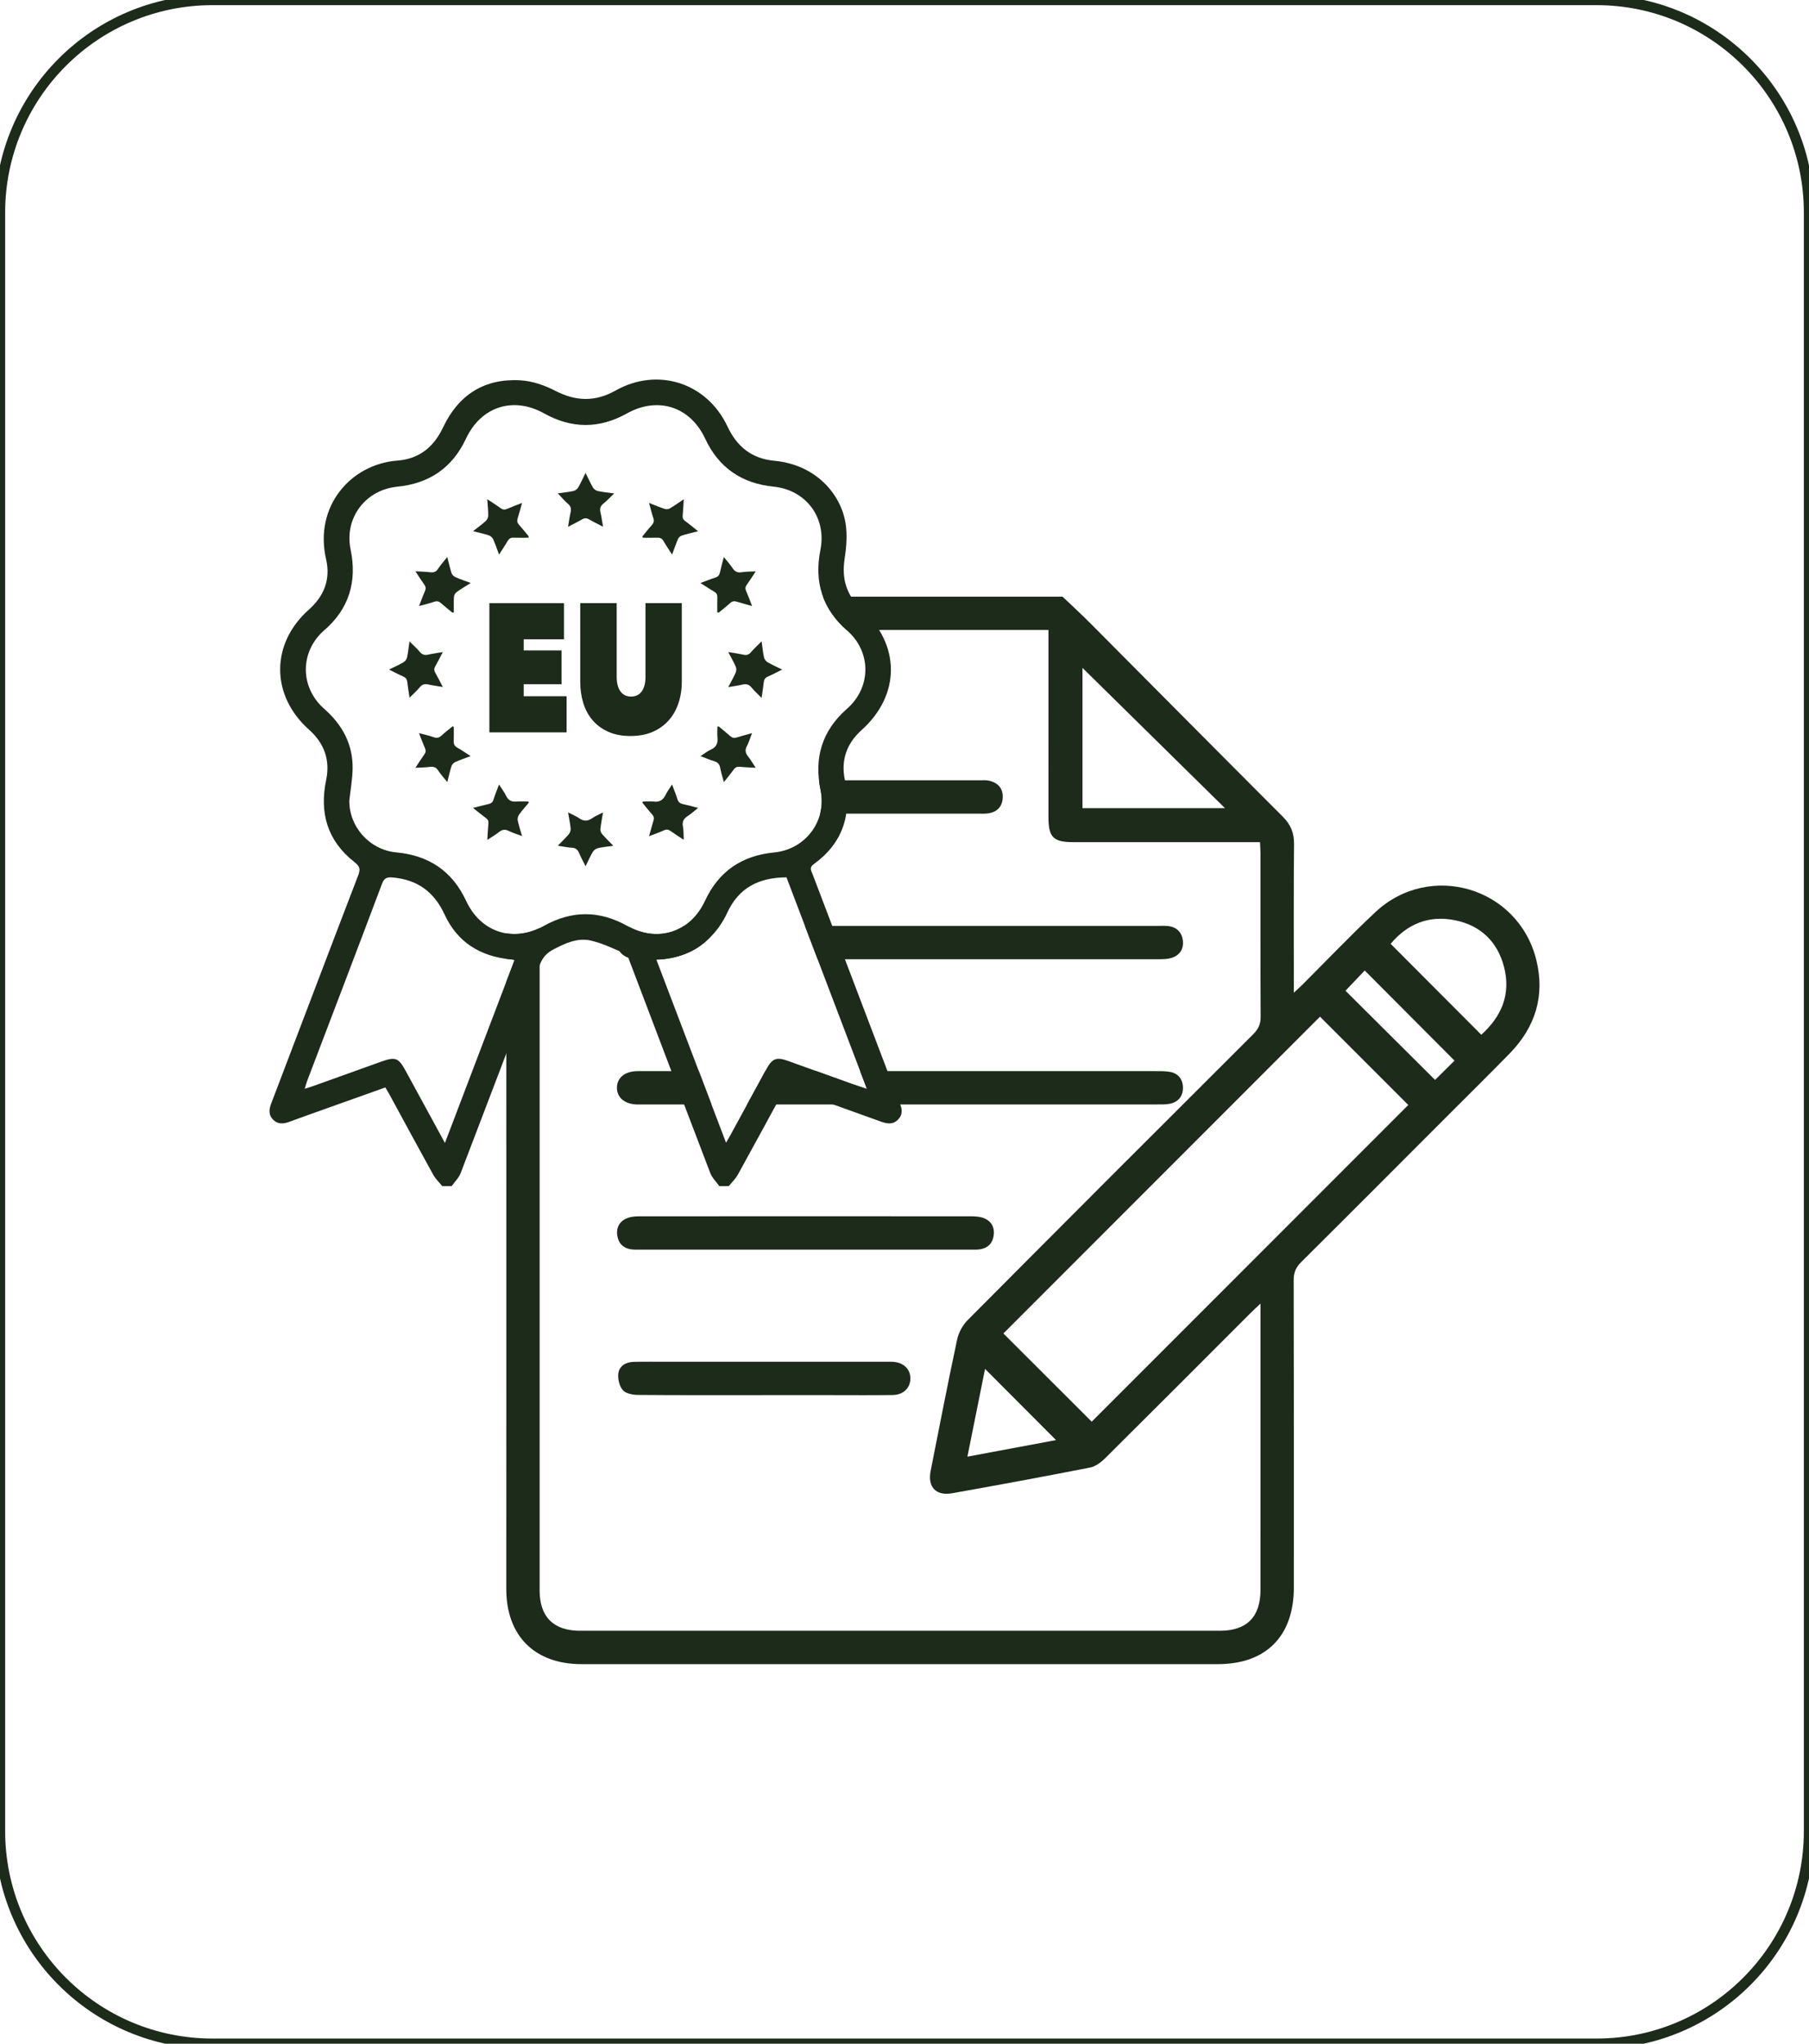
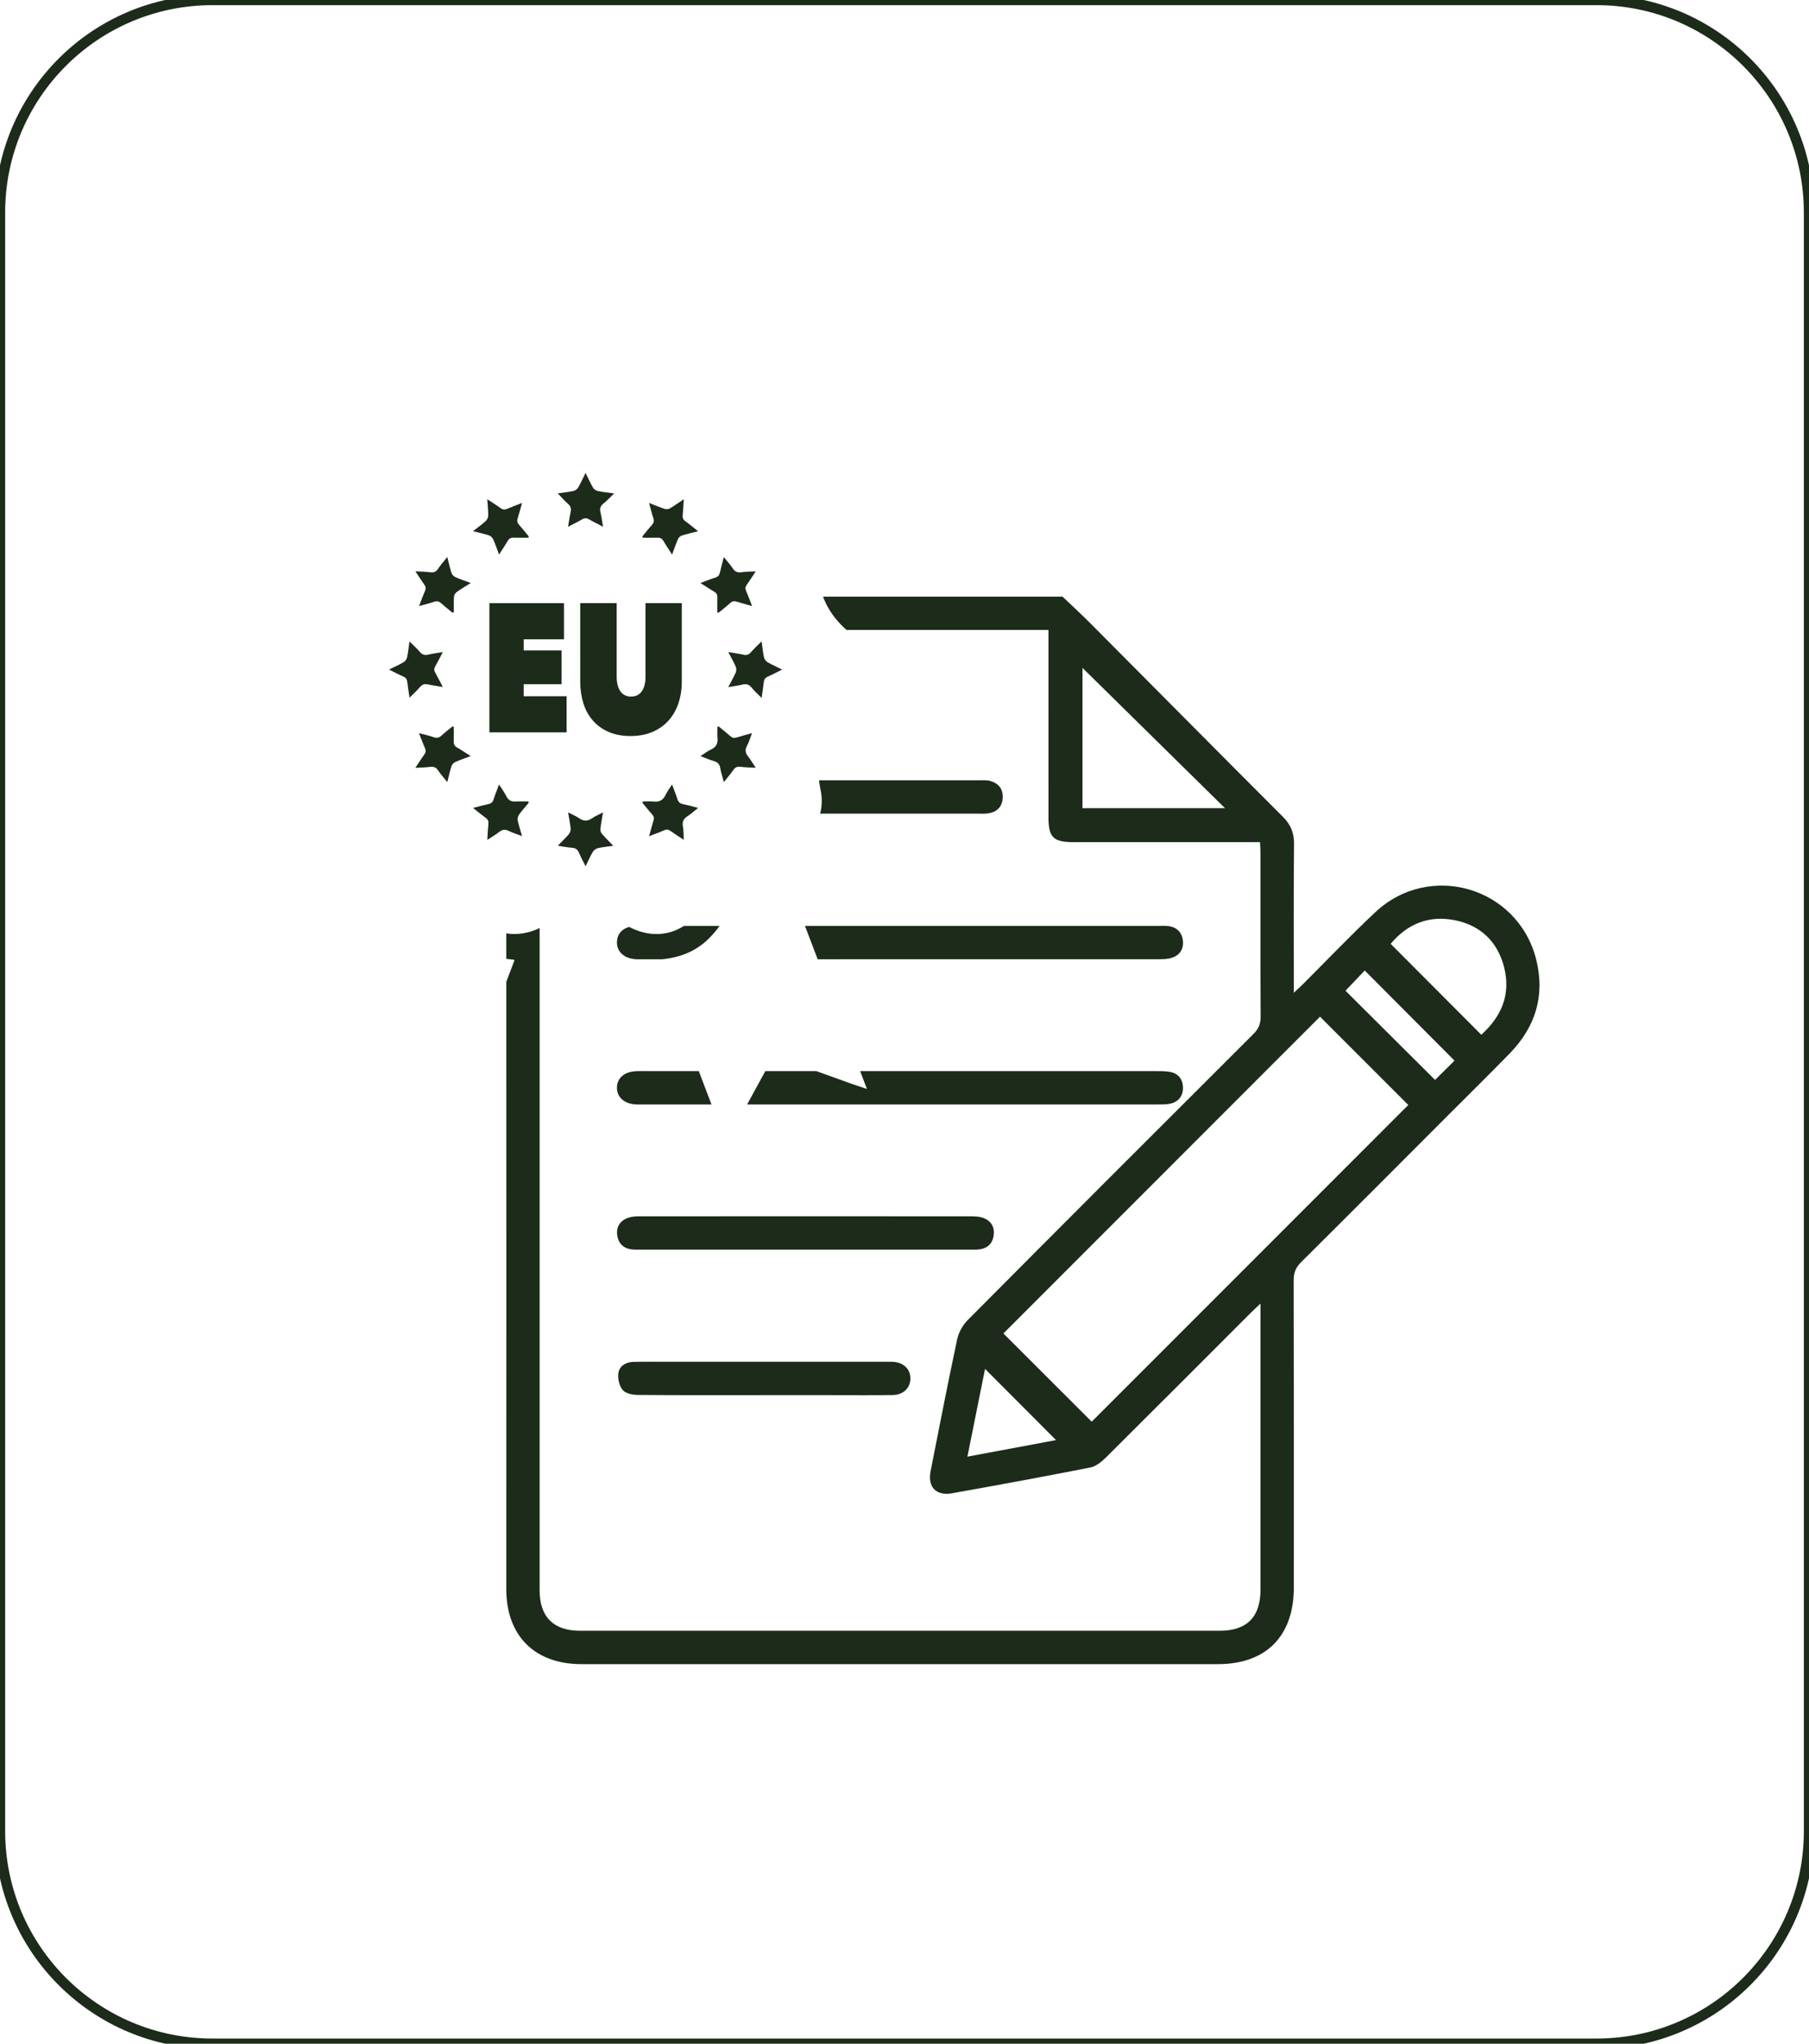
<svg xmlns="http://www.w3.org/2000/svg" version="1.1" x="0px" y="0px" viewBox="0 0 124 140" style="enable-background:new 0 0 124 140;" xml:space="preserve">
  <g id="CADRE">
</g>
  <g id="CRÉA">
    <g>
      <path style="fill:none;stroke:#1C2B1A;stroke-width:0.706;" d="M109.434,140H14.566C6.521,140,0,133.479,0,125.434L0,14.566    C0,6.521,6.521,0,14.566,0l94.869,0C117.479,0,124,6.521,124,14.566v110.869C124,133.479,117.479,140,109.434,140z" />
      <g>
        <path style="fill:#1C2B1A;" d="M43.272,85.584c0.234,0.031,0.475,0.018,0.713,0.018c3.713,0.001,7.425,0.001,11.138,0.001     c3.784,0,7.568,0,11.352-0.001c0.238,0,0.48,0.015,0.712-0.022c0.531-0.085,0.852-0.417,0.926-0.943     c0.078-0.56-0.158-0.991-0.687-1.195c-0.257-0.099-0.558-0.119-0.838-0.12c-7.592-0.006-15.184-0.006-22.776,0     c-0.258,0-0.53,0.021-0.77,0.106c-0.534,0.19-0.803,0.611-0.736,1.166C42.371,85.139,42.699,85.508,43.272,85.584z" />
        <path style="fill:#1C2B1A;" d="M61.19,93.288c-0.19-0.009-0.38-0.003-0.571-0.003c-4.97,0-9.941,0-14.911,0     c-0.761,0-1.522-0.009-2.283,0.008c-0.531,0.012-0.976,0.279-1.042,0.795c-0.047,0.371,0.072,0.866,0.309,1.141     c0.202,0.235,0.676,0.325,1.031,0.328c2.854,0.025,5.708,0.014,8.561,0.014c1.593,0,3.187,0,4.78,0     c1.379,0,2.759,0.013,4.138-0.007c0.727-0.011,1.205-0.495,1.201-1.142C62.399,93.771,61.923,93.324,61.19,93.288z" />
-         <path style="fill:#1C2B1A;" d="M30.317,81.256c-0.209-0.26-0.462-0.496-0.621-0.783c-1-1.805-1.979-3.621-2.965-5.433     c-0.093-0.171-0.196-0.338-0.317-0.547c-1.325,0.472-2.636,0.939-3.947,1.407c-0.878,0.313-1.756,0.624-2.631,0.946     c-0.396,0.146-0.776,0.187-1.103-0.133c-0.347-0.338-0.295-0.723-0.135-1.142c1.988-5.206,3.96-10.418,5.96-15.62     c0.169-0.439,0.086-0.624-0.275-0.907c-1.842-1.447-2.398-3.359-1.926-5.617c0.287-1.372-0.141-2.523-1.172-3.44     c-2.637-2.346-2.642-5.895-0.011-8.228c1.032-0.915,1.497-2.069,1.181-3.434c-0.844-3.637,1.686-6.53,4.881-6.773     c1.502-0.114,2.505-0.937,3.139-2.282c1.052-2.229,2.834-3.358,5.292-3.218c0.81,0.046,1.659,0.337,2.387,0.714     c1.418,0.736,2.749,0.77,4.143-0.014c2.884-1.622,6.26-0.538,7.668,2.461c0.649,1.383,1.666,2.209,3.212,2.351     c2.833,0.261,4.566,2.27,4.885,4.293c0.126,0.796,0.053,1.648-0.07,2.453c-0.209,1.362,0.15,2.494,1.156,3.406     c2.691,2.44,2.693,5.89,0.006,8.301c-1.011,0.907-1.424,2.049-1.144,3.399c0.492,2.374-0.134,4.337-2.13,5.782     c-0.339,0.245-0.166,0.46-0.078,0.692c1.947,5.127,3.9,10.251,5.851,15.377c0.032,0.084,0.056,0.171,0.094,0.252     c0.2,0.419,0.259,0.831-0.106,1.192c-0.366,0.362-0.786,0.257-1.206,0.105c-2.023-0.729-4.048-1.456-6.072-2.183     c-0.117-0.042-0.236-0.08-0.394-0.134c-0.083,0.133-0.173,0.262-0.248,0.399c-1.014,1.859-2.02,3.722-3.047,5.574     c-0.159,0.288-0.412,0.524-0.621,0.783c-0.216,0-0.432,0-0.647,0c-0.21-0.299-0.493-0.57-0.62-0.901     c-1.86-4.846-3.698-9.701-5.544-14.552c-0.062-0.164-0.124-0.402-0.251-0.456c-0.782-0.336-1.562-0.721-2.384-0.913     c-0.907-0.211-1.744,0.172-2.561,0.599c-0.482,0.252-0.757,0.563-0.945,1.063c-1.791,4.759-3.598,9.511-5.421,14.258     c-0.127,0.331-0.41,0.602-0.62,0.901C30.749,81.256,30.533,81.256,30.317,81.256z M23.944,54.854     c-0.005,1.815,1.409,3.372,3.227,3.539c2.224,0.204,3.833,1.281,4.785,3.328c1.002,2.155,3.234,2.873,5.322,1.707     c1.92-1.073,3.814-1.068,5.732,0.007c2.075,1.163,4.312,0.434,5.315-1.726c0.942-2.027,2.538-3.102,4.738-3.312     c2.148-0.205,3.627-2.169,3.187-4.268c-0.464-2.21,0.091-4.072,1.812-5.58c1.67-1.462,1.677-3.888,0.011-5.35     c-1.701-1.492-2.276-3.328-1.838-5.524c0.442-2.211-0.981-4.113-3.21-4.338c-2.176-0.22-3.758-1.292-4.693-3.296     c-1.02-2.188-3.241-2.901-5.356-1.72c-1.901,1.061-3.784,1.053-5.685-0.005c-2.117-1.18-4.324-0.46-5.351,1.736     c-0.937,2.003-2.522,3.072-4.7,3.287c-2.196,0.217-3.651,2.15-3.208,4.295c0.457,2.212-0.103,4.084-1.839,5.572     c-0.122,0.105-0.238,0.22-0.344,0.341c-1.305,1.504-1.153,3.668,0.374,5.01c1.24,1.09,1.97,2.421,1.948,4.089     C24.16,53.375,24.024,54.104,23.944,54.854z M35.266,65.777c-0.05-0.026-0.064-0.038-0.08-0.04     c-0.071-0.009-0.142-0.015-0.213-0.022c-2.057-0.198-3.625-1.176-4.493-3.057c-0.722-1.565-1.861-2.396-3.557-2.546     c-0.394-0.035-0.585,0.024-0.741,0.439c-1.69,4.496-3.409,8.982-5.119,13.471c-0.061,0.159-0.102,0.326-0.175,0.564     c0.242-0.078,0.408-0.126,0.57-0.184c1.553-0.556,3.104-1.115,4.657-1.67c1.004-0.359,1.198-0.281,1.712,0.662     c0.875,1.606,1.75,3.212,2.672,4.903C32.11,74.067,33.689,69.92,35.266,65.777z M49.767,78.28     c0.13-0.225,0.221-0.377,0.306-0.533c0.825-1.51,1.647-3.023,2.474-4.532c0.39-0.711,0.686-0.82,1.449-0.546     c1.432,0.514,2.863,1.033,4.295,1.546c0.341,0.122,0.686,0.232,1.134,0.383c-1.868-4.91-3.693-9.706-5.515-14.497     c-1.888,0.012-3.281,0.702-4.082,2.47c-0.288,0.636-0.746,1.234-1.246,1.729c-0.964,0.954-2.193,1.38-3.588,1.443     C46.587,69.925,48.165,74.07,49.767,78.28z" />
        <path style="fill:#1C2B1A;" d="M67.833,53.488c-0.225-0.057-0.472-0.035-0.709-0.035c-3.661-0.001-7.322,0-10.984,0     c0.026,0.222,0.06,0.447,0.109,0.676c0.117,0.556,0.097,1.102-0.032,1.608c3.605,0,7.21,0,10.815-0.001     c0.238,0,0.479,0.018,0.712-0.018c0.588-0.091,0.947-0.438,0.987-1.04C68.773,54.039,68.438,53.64,67.833,53.488z" />
        <path style="fill:#1C2B1A;" d="M105.306,65.752c-1.236-4.972-7.292-6.768-11.036-3.261c-1.719,1.61-3.344,3.319-5.013,4.982     c-0.152,0.151-0.314,0.293-0.571,0.533c0-3.508-0.02-6.84,0.015-10.17c0.008-0.776-0.22-1.342-0.769-1.89     c-4.412-4.406-8.798-8.837-13.198-13.255c-0.619-0.621-1.267-1.213-1.901-1.818c-5.473,0-10.946,0-16.419,0     c0.307,0.833,0.839,1.593,1.608,2.28c4.412,0,8.824,0,13.237,0c0.164,0,0.329,0,0.609,0c0,0.365,0,0.646,0,0.926     c0,3.974-0.001,7.949,0.001,11.923c0,1.353,0.337,1.687,1.691,1.688c3.974,0.001,7.948,0,11.922,0c0.28,0,0.56,0,0.887,0     c0.013,0.295,0.032,0.526,0.032,0.757c0.002,3.736-0.007,7.473,0.011,11.209c0.002,0.491-0.147,0.83-0.496,1.178     c-6.539,6.519-13.07,13.046-19.581,19.593c-0.345,0.346-0.624,0.853-0.726,1.329c-0.64,2.998-1.223,6.008-1.819,9.016     c-0.216,1.088,0.367,1.718,1.474,1.521c3.158-0.562,6.313-1.143,9.46-1.762c0.383-0.075,0.767-0.374,1.058-0.663     c3.328-3.302,6.638-6.622,9.954-9.936c0.179-0.179,0.368-0.349,0.667-0.631c0,0.37,0,0.596,0,0.821     c0,6.259,0.001,12.518-0.001,18.777c0,1.874-0.934,2.814-2.802,2.815c-14.611,0.002-29.222,0.002-43.832,0     c-1.826,0-2.779-0.951-2.779-2.766c-0.001-15.124,0-30.248,0-45.371c-0.774,0.367-1.56,0.48-2.287,0.361     c0.001,0.582,0,1.163,0.001,1.745c0.09,0.012,0.18,0.024,0.272,0.033c0.071,0.007,0.142,0.013,0.213,0.022     c0.015,0.002,0.029,0.014,0.08,0.04c-0.188,0.494-0.376,0.988-0.564,1.481c0.009,13.864,0,27.728,0,41.593     c0,3.207,1.944,5.148,5.159,5.148c14.54,0.001,29.079,0.001,43.619,0c3.301,0,5.204-1.919,5.205-5.244     c0.001-7.021,0.006-14.042-0.012-21.063c-0.001-0.522,0.155-0.877,0.521-1.24c3.378-3.353,6.738-6.724,10.103-10.09     c1.396-1.397,2.804-2.783,4.184-4.196C105.242,70.363,105.918,68.215,105.306,65.752z M74.2,55.364c0-3.286,0-6.533,0-9.612     c3.187,3.136,6.458,6.354,9.769,9.612C80.7,55.364,77.475,55.364,74.2,55.364z M66.312,99.786     c0.43-2.136,0.827-4.111,1.209-6.012c1.613,1.617,3.228,3.236,4.866,4.877C70.478,99.007,68.47,99.382,66.312,99.786z      M74.833,97.391c-1.981-1.978-4.041-4.035-6.054-6.044c7.209-7.208,14.47-14.468,21.703-21.701     c2.004,2.004,4.052,4.051,6.05,6.049C89.304,82.923,82.046,90.18,74.833,97.391z M98.368,73.978     c-2.046-2.035-4.107-4.086-6.14-6.109c0.427-0.448,0.896-0.941,1.319-1.386c2.045,2.052,4.097,4.11,6.154,6.174     C99.289,73.066,98.806,73.545,98.368,73.978z M101.537,70.884c-2.097-2.102-4.141-4.151-6.213-6.227     c1.143-1.373,2.647-1.99,4.454-1.608c1.725,0.364,2.868,1.465,3.316,3.181C103.582,68.104,102.928,69.63,101.537,70.884z" />
        <g>
          <path style="fill:#1C2B1A;" d="M80.155,73.42c-0.327-0.051-0.664-0.044-0.996-0.044c-6.733-0.001-13.465-0.001-20.198-0.001      c0.155,0.407,0.31,0.814,0.465,1.223c-0.448-0.151-0.793-0.261-1.134-0.383c-0.778-0.279-1.556-0.56-2.333-0.84      c-1.166,0-2.332,0-3.499,0c-0.417,0.761-0.833,1.523-1.248,2.285c3.491,0,6.982,0,10.473,0c5.878,0,11.756,0.001,17.634-0.002      c0.285,0,0.576,0.009,0.853-0.044c0.595-0.114,0.922-0.521,0.915-1.107C81.081,73.926,80.759,73.514,80.155,73.42z" />
          <path style="fill:#1C2B1A;" d="M47.9,73.375c-1.217,0-2.435,0-3.652,0c-0.214,0-0.429-0.006-0.642,0.004      c-0.801,0.036-1.3,0.459-1.316,1.111c-0.017,0.675,0.511,1.139,1.334,1.168c0.19,0.007,0.381,0.002,0.571,0.002      c1.525,0,3.05,0,4.575,0C48.479,74.897,48.189,74.135,47.9,73.375z" />
        </g>
        <g>
          <path style="fill:#1C2B1A;" d="M48.582,64.299c0.267-0.264,0.52-0.558,0.744-0.87c-0.816,0-1.631,0-2.447,0      c-1.071,0.697-2.438,0.758-3.752,0.069c-0.525,0.145-0.829,0.516-0.838,1.041c-0.012,0.676,0.522,1.144,1.339,1.173      c0.119,0.004,0.238,0.001,0.357,0.001c0.47,0,0.94,0,1.409,0C46.625,65.591,47.712,65.16,48.582,64.299z" />
          <path style="fill:#1C2B1A;" d="M81.085,64.47c-0.054-0.582-0.402-0.957-1.004-1.03c-0.235-0.029-0.475-0.012-0.713-0.012      c-5.879,0-11.758,0-17.636,0c-2.185,0-4.369,0.001-6.554,0.001c0.289,0.76,0.579,1.521,0.869,2.283      c7.785,0,15.57,0,23.356-0.002c0.306,0,0.627-0.005,0.913-0.094C80.853,65.447,81.136,65.028,81.085,64.47z" />
        </g>
        <g>
          <g>
            <path style="fill:#1C2B1A;" d="M44.491,34.455c0.394,0.153,0.729,0.295,1.074,0.408c0.104,0.034,0.256,0.022,0.348-0.033       c0.306-0.18,0.596-0.388,0.956-0.629c-0.026,0.411-0.038,0.754-0.073,1.094c-0.018,0.177,0.024,0.295,0.174,0.403       c0.288,0.208,0.56,0.438,0.881,0.692c-0.412,0.107-0.77,0.188-1.119,0.299c-0.102,0.033-0.213,0.135-0.256,0.234       c-0.143,0.327-0.257,0.666-0.407,1.067c-0.216-0.337-0.415-0.624-0.588-0.926c-0.097-0.17-0.217-0.236-0.408-0.23       c-0.336,0.011-0.672,0.003-1.008,0.003c-0.012-0.029-0.024-0.058-0.035-0.087c0.211-0.255,0.413-0.519,0.637-0.763       c0.144-0.157,0.186-0.301,0.114-0.509C44.672,35.162,44.597,34.835,44.491,34.455z" />
            <path style="fill:#1C2B1A;" d="M30.66,38.157c0.105,0.409,0.18,0.76,0.29,1.099c0.036,0.11,0.147,0.227,0.254,0.275       c0.325,0.145,0.664,0.257,1.063,0.407c-0.356,0.225-0.669,0.406-0.961,0.617c-0.095,0.069-0.181,0.212-0.189,0.327       c-0.024,0.353-0.009,0.709-0.009,1.064c-0.031,0.009-0.061,0.018-0.092,0.026c-0.258-0.213-0.523-0.418-0.77-0.642       c-0.149-0.135-0.285-0.175-0.481-0.108c-0.318,0.108-0.647,0.185-1.039,0.294c0.146-0.376,0.263-0.706,0.404-1.026       c0.074-0.166,0.062-0.291-0.044-0.438c-0.201-0.279-0.383-0.573-0.611-0.917c0.382,0.024,0.698,0.029,1.01,0.067       c0.229,0.028,0.391-0.013,0.529-0.22C30.194,38.71,30.415,38.465,30.66,38.157z" />
            <path style="fill:#1C2B1A;" d="M31.105,49.789c0,0.335,0.009,0.67-0.003,1.005c-0.007,0.205,0.071,0.326,0.249,0.426       c0.294,0.166,0.572,0.36,0.909,0.575c-0.383,0.145-0.727,0.261-1.058,0.409c-0.106,0.048-0.218,0.166-0.253,0.275       c-0.11,0.34-0.185,0.691-0.289,1.096c-0.231-0.29-0.454-0.529-0.629-0.799c-0.149-0.232-0.328-0.272-0.578-0.24       c-0.301,0.039-0.608,0.04-0.98,0.062c0.228-0.344,0.41-0.637,0.612-0.916c0.106-0.147,0.118-0.272,0.043-0.438       c-0.141-0.316-0.258-0.643-0.407-1.022c0.373,0.101,0.701,0.171,1.014,0.282c0.22,0.079,0.369,0.034,0.533-0.119       c0.237-0.221,0.497-0.416,0.747-0.622C31.046,49.772,31.076,49.78,31.105,49.789z" />
            <path style="fill:#1C2B1A;" d="M44.071,54.907c0.247,0,0.497-0.024,0.741,0.005c0.403,0.048,0.649-0.118,0.819-0.473       c0.109-0.228,0.267-0.432,0.436-0.699c0.138,0.373,0.268,0.683,0.366,1.002c0.064,0.208,0.185,0.301,0.39,0.344       c0.326,0.069,0.648,0.161,1.03,0.258c-0.273,0.216-0.485,0.414-0.725,0.567c-0.277,0.177-0.379,0.387-0.315,0.718       c0.052,0.27,0.038,0.553,0.056,0.901c-0.336-0.222-0.628-0.404-0.907-0.604c-0.145-0.104-0.267-0.127-0.436-0.051       c-0.316,0.143-0.646,0.257-1.036,0.409c0.11-0.389,0.198-0.729,0.302-1.063c0.053-0.169,0.032-0.297-0.091-0.432       c-0.232-0.257-0.445-0.531-0.666-0.798C44.046,54.962,44.058,54.935,44.071,54.907z" />
            <path style="fill:#1C2B1A;" d="M35.785,34.453c-0.111,0.395-0.198,0.73-0.302,1.059c-0.053,0.169-0.033,0.296,0.09,0.432       c0.233,0.257,0.447,0.531,0.669,0.798c-0.006,0.031-0.011,0.063-0.017,0.094c-0.343,0-0.687,0.009-1.03-0.003       c-0.194-0.007-0.308,0.068-0.404,0.235c-0.171,0.299-0.367,0.583-0.583,0.923c-0.145-0.385-0.255-0.724-0.402-1.046       c-0.052-0.114-0.179-0.233-0.297-0.272c-0.335-0.112-0.684-0.183-1.084-0.285c0.324-0.256,0.615-0.464,0.878-0.704       c0.092-0.084,0.162-0.243,0.163-0.368c0.002-0.347-0.037-0.694-0.065-1.117c0.34,0.225,0.634,0.405,0.909,0.608       c0.157,0.116,0.291,0.124,0.465,0.046C35.084,34.717,35.403,34.603,35.785,34.453z" />
            <path style="fill:#1C2B1A;" d="M32.423,55.345c0.396-0.1,0.732-0.189,1.07-0.267c0.168-0.039,0.274-0.114,0.33-0.292       c0.104-0.33,0.237-0.652,0.384-1.044c0.185,0.292,0.365,0.525,0.49,0.784c0.147,0.305,0.364,0.408,0.688,0.384       c0.274-0.021,0.551-0.004,0.827-0.004c0.011,0.028,0.022,0.055,0.033,0.083c-0.225,0.271-0.463,0.533-0.668,0.819       c-0.074,0.103-0.114,0.272-0.089,0.395c0.07,0.34,0.182,0.671,0.297,1.073c-0.334-0.127-0.633-0.216-0.907-0.353       c-0.259-0.13-0.455-0.099-0.676,0.078c-0.23,0.184-0.49,0.33-0.798,0.533c0.026-0.409,0.038-0.752,0.074-1.093       c0.018-0.178-0.024-0.297-0.173-0.404C33.023,55.831,32.756,55.607,32.423,55.345z" />
            <path style="fill:#1C2B1A;" d="M51.553,41.515c-0.397-0.112-0.724-0.195-1.045-0.297c-0.179-0.057-0.314-0.038-0.459,0.095       c-0.253,0.232-0.527,0.441-0.792,0.66c-0.03-0.009-0.06-0.017-0.089-0.026c0-0.345-0.007-0.69,0.003-1.034       c0.005-0.18-0.059-0.292-0.218-0.383c-0.301-0.173-0.589-0.369-0.94-0.591c0.371-0.137,0.687-0.269,1.014-0.369       c0.199-0.061,0.285-0.179,0.327-0.371c0.072-0.33,0.163-0.656,0.26-1.039c0.227,0.283,0.442,0.516,0.614,0.778       c0.16,0.243,0.348,0.304,0.626,0.261c0.289-0.046,0.587-0.039,0.948-0.059c-0.227,0.344-0.409,0.638-0.611,0.916       c-0.107,0.148-0.117,0.272-0.043,0.438C51.286,40.806,51.403,41.132,51.553,41.515z" />
            <path style="fill:#1C2B1A;" d="M49.261,49.762c0.266,0.221,0.539,0.434,0.796,0.665c0.134,0.121,0.261,0.149,0.431,0.096       c0.33-0.103,0.665-0.19,1.06-0.302c-0.128,0.332-0.212,0.627-0.353,0.891c-0.144,0.271-0.099,0.476,0.08,0.703       c0.177,0.225,0.322,0.475,0.527,0.781c-0.392-0.023-0.723-0.028-1.049-0.067c-0.213-0.026-0.351,0.028-0.476,0.207       c-0.193,0.275-0.414,0.531-0.659,0.841c-0.094-0.355-0.194-0.654-0.247-0.961c-0.047-0.27-0.179-0.407-0.44-0.48       c-0.292-0.083-0.572-0.21-0.913-0.34c0.268-0.172,0.477-0.342,0.715-0.449c0.365-0.163,0.482-0.424,0.447-0.803       c-0.023-0.252-0.004-0.507-0.004-0.761C49.204,49.776,49.233,49.769,49.261,49.762z" />
            <path style="fill:#1C2B1A;" d="M52.205,43.933c0.059,0.413,0.091,0.76,0.164,1.097c0.027,0.123,0.129,0.265,0.237,0.329       c0.305,0.179,0.63,0.322,1.008,0.509c-0.363,0.18-0.666,0.344-0.98,0.48c-0.191,0.083-0.264,0.208-0.283,0.407       c-0.032,0.326-0.09,0.649-0.148,1.053c-0.253-0.258-0.489-0.464-0.682-0.705c-0.183-0.228-0.38-0.269-0.649-0.203       c-0.295,0.073-0.6,0.108-0.952,0.169c0.189-0.363,0.368-0.672,0.511-0.997c0.05-0.114,0.053-0.287,0.003-0.4       c-0.142-0.326-0.322-0.636-0.514-1.004c0.379,0.065,0.709,0.109,1.032,0.181c0.218,0.049,0.37,0.009,0.521-0.167       C51.684,44.433,51.928,44.213,52.205,43.933z" />
            <path style="fill:#1C2B1A;" d="M38.939,55.651c0.293,0.153,0.545,0.253,0.763,0.404c0.311,0.216,0.583,0.208,0.891-0.007       c0.215-0.15,0.465-0.25,0.741-0.394c-0.068,0.416-0.14,0.776-0.179,1.139c-0.012,0.107,0.037,0.249,0.108,0.331       c0.238,0.274,0.499,0.528,0.778,0.816c-0.367,0.052-0.712,0.083-1.046,0.158c-0.132,0.03-0.284,0.134-0.353,0.248       c-0.179,0.296-0.316,0.618-0.503,0.996c-0.167-0.336-0.322-0.618-0.447-0.912c-0.096-0.225-0.226-0.342-0.484-0.356       c-0.314-0.018-0.624-0.088-0.973-0.14c0.269-0.276,0.526-0.519,0.753-0.786c0.082-0.096,0.14-0.256,0.129-0.379       C39.082,56.415,39.008,56.064,38.939,55.651z" />
            <path style="fill:#1C2B1A;" d="M38.233,33.798c0.383-0.055,0.731-0.088,1.068-0.162c0.123-0.027,0.265-0.129,0.329-0.238       c0.179-0.304,0.322-0.629,0.508-1.002c0.186,0.375,0.329,0.702,0.508,1.006c0.064,0.108,0.208,0.208,0.331,0.235       c0.338,0.073,0.685,0.105,1.121,0.166c-0.284,0.271-0.505,0.509-0.755,0.711c-0.199,0.162-0.238,0.336-0.184,0.573       c0.07,0.309,0.113,0.624,0.178,0.997c-0.35-0.183-0.659-0.332-0.955-0.505c-0.176-0.103-0.32-0.097-0.494,0.004       c-0.291,0.17-0.595,0.317-0.95,0.504c0.063-0.37,0.106-0.689,0.176-1.002c0.053-0.237,0.011-0.408-0.183-0.574       C38.691,34.305,38.485,34.059,38.233,33.798z" />
            <path style="fill:#1C2B1A;" d="M26.666,45.868c0.373-0.185,0.699-0.327,1.002-0.507c0.109-0.064,0.209-0.207,0.236-0.331       c0.074-0.338,0.106-0.685,0.163-1.09c0.26,0.259,0.504,0.472,0.71,0.716c0.163,0.194,0.334,0.242,0.571,0.189       c0.309-0.069,0.624-0.112,1.005-0.178c-0.188,0.36-0.342,0.675-0.517,0.978c-0.09,0.156-0.092,0.281-0.001,0.439       c0.174,0.3,0.326,0.612,0.517,0.978c-0.37-0.063-0.689-0.106-1.001-0.175c-0.237-0.052-0.409-0.009-0.572,0.187       c-0.202,0.243-0.442,0.454-0.707,0.721c-0.057-0.387-0.115-0.724-0.152-1.063c-0.02-0.187-0.092-0.305-0.27-0.384       C27.336,46.211,27.031,46.049,26.666,45.868z" />
          </g>
          <g>
            <path style="fill:#1C2B1A;" d="M33.546,41.319h5.114v2.475h-2.762v0.763h2.594v2.313h-2.594v0.825h2.94v2.475h-5.292V41.319z" />
            <path style="fill:#1C2B1A;" d="M43.217,50.419c-0.581,0-1.087-0.096-1.517-0.288c-0.431-0.192-0.789-0.454-1.076-0.788       c-0.287-0.333-0.501-0.727-0.641-1.181c-0.14-0.454-0.21-0.944-0.21-1.469v-5.375h2.499v5.05c0,0.425,0.086,0.756,0.257,0.994       c0.171,0.238,0.415,0.356,0.73,0.356c0.315,0,0.558-0.119,0.73-0.356c0.171-0.238,0.257-0.569,0.257-0.994v-5.05h2.489v5.375       c0,0.525-0.075,1.015-0.226,1.469c-0.151,0.454-0.373,0.848-0.667,1.181c-0.294,0.333-0.66,0.596-1.097,0.788       C44.307,50.323,43.798,50.419,43.217,50.419z" />
          </g>
        </g>
      </g>
    </g>
  </g>
</svg>